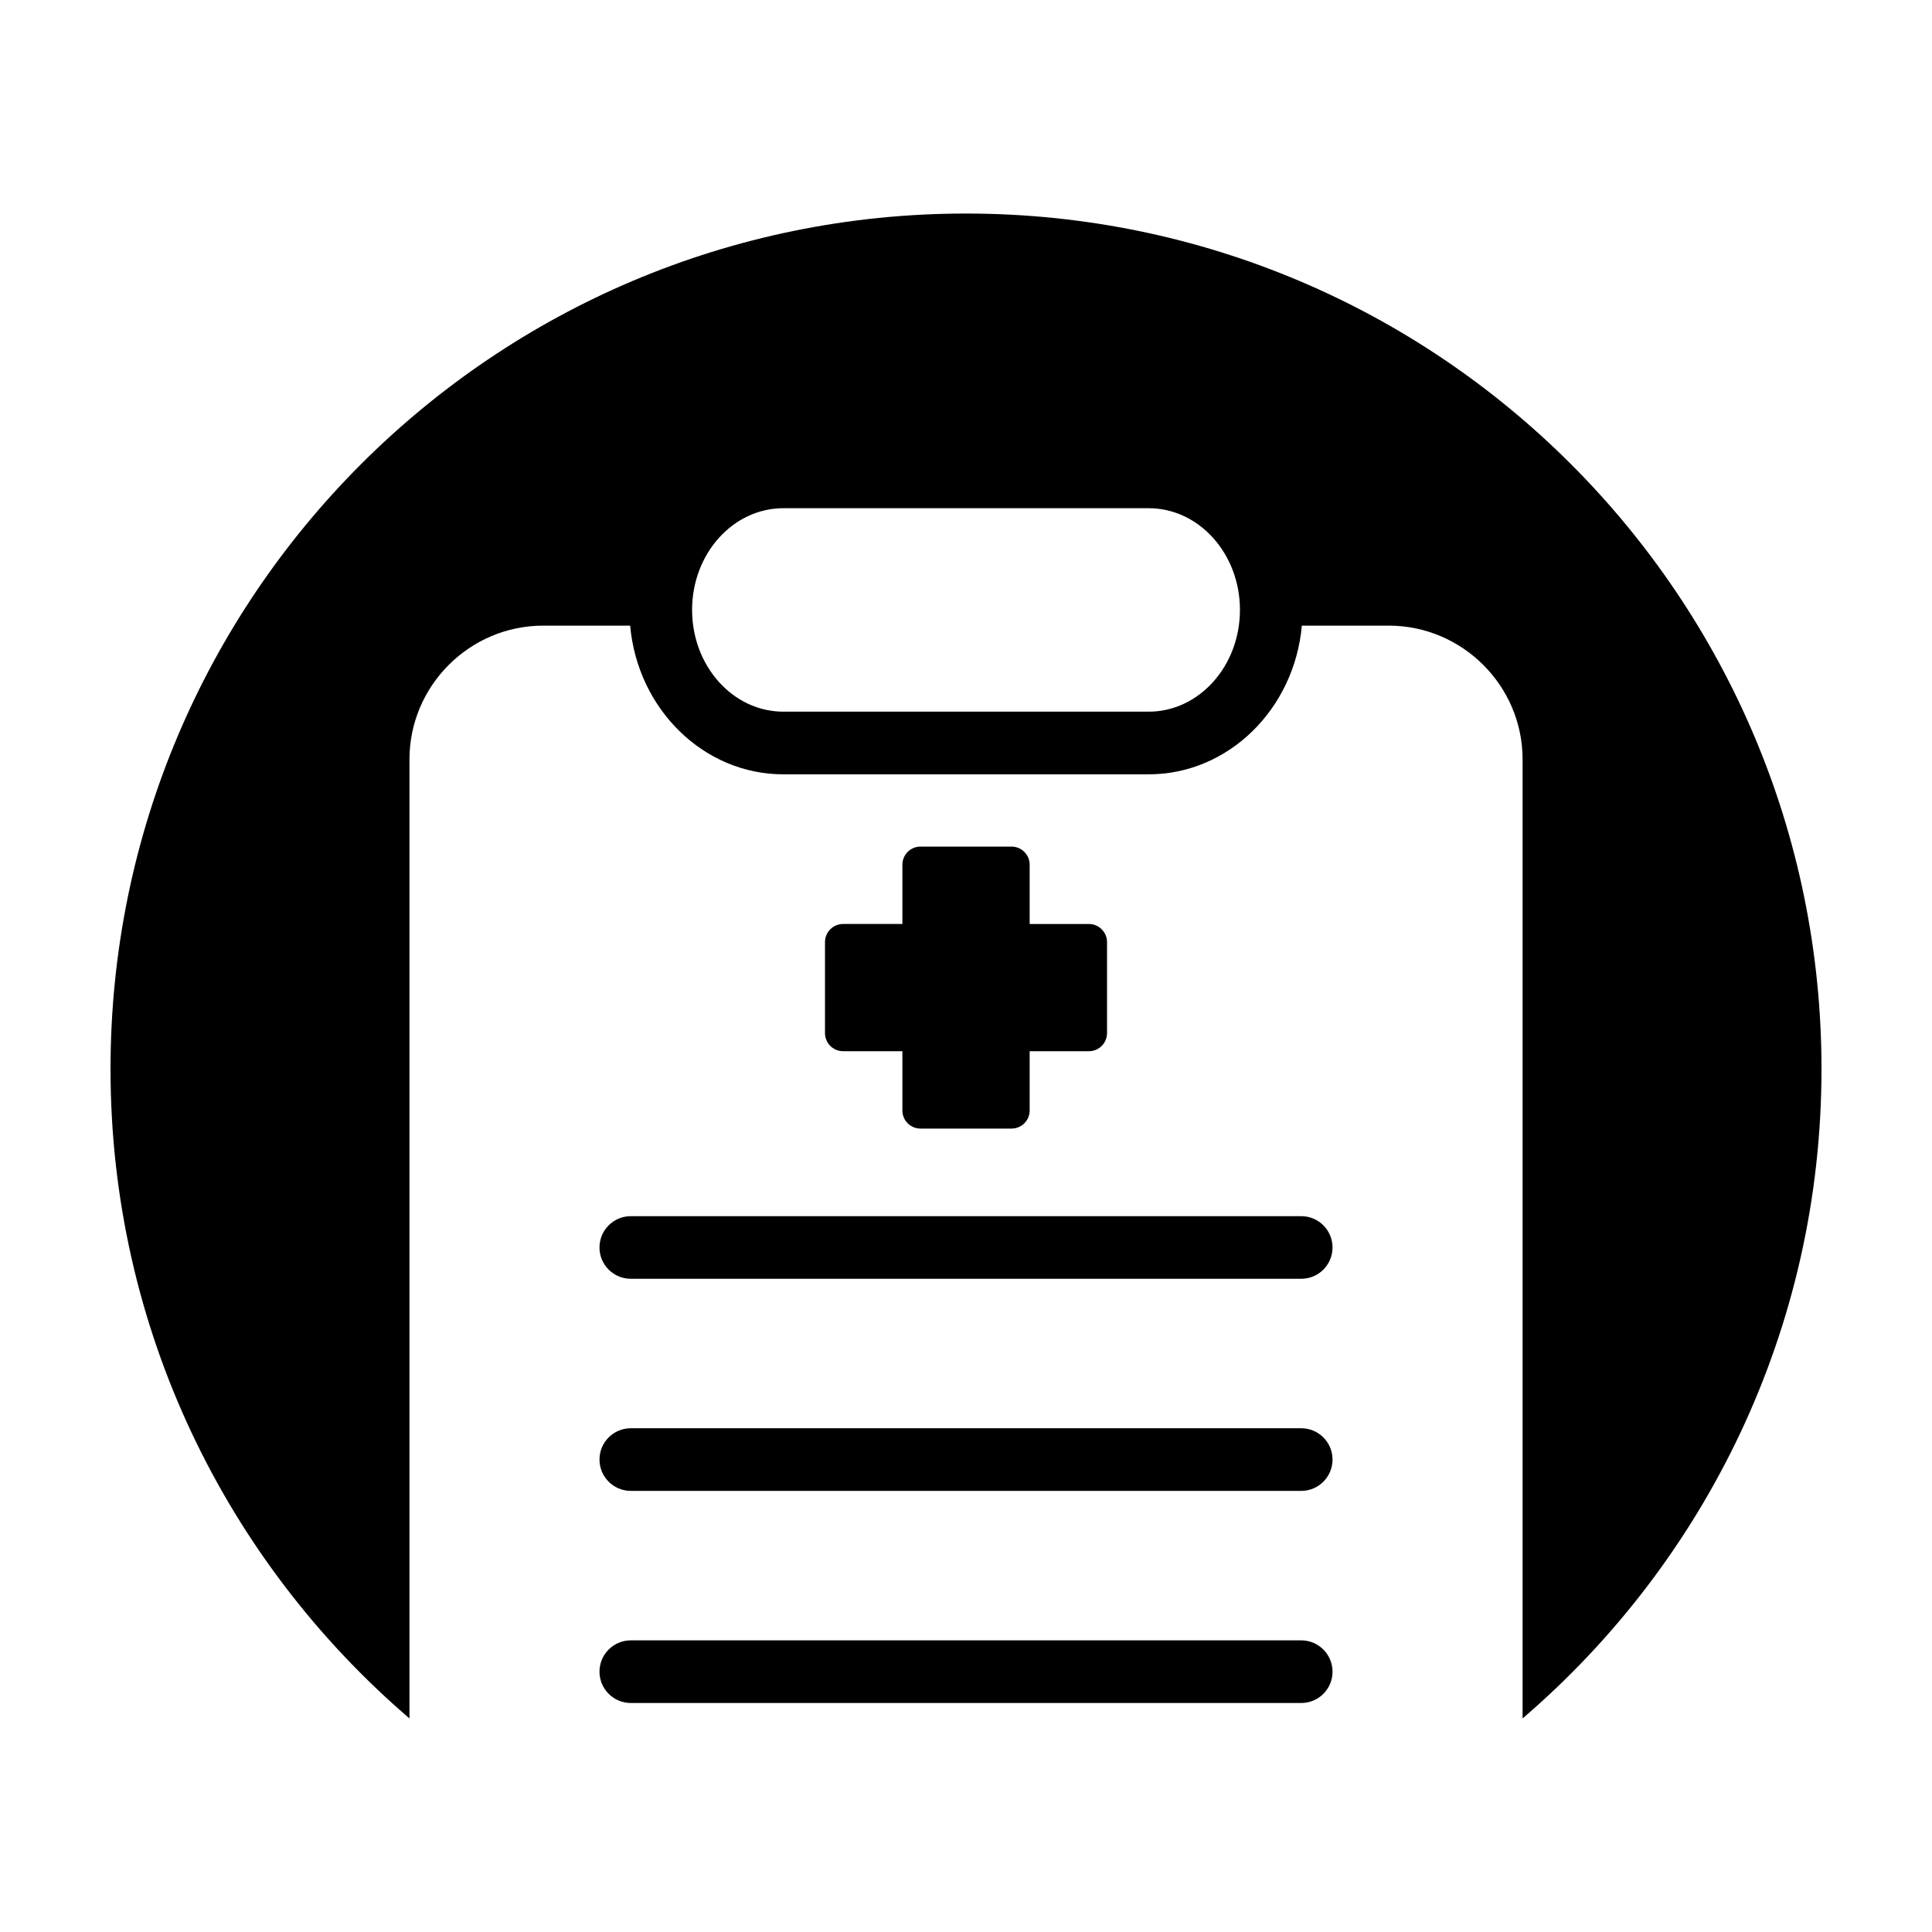
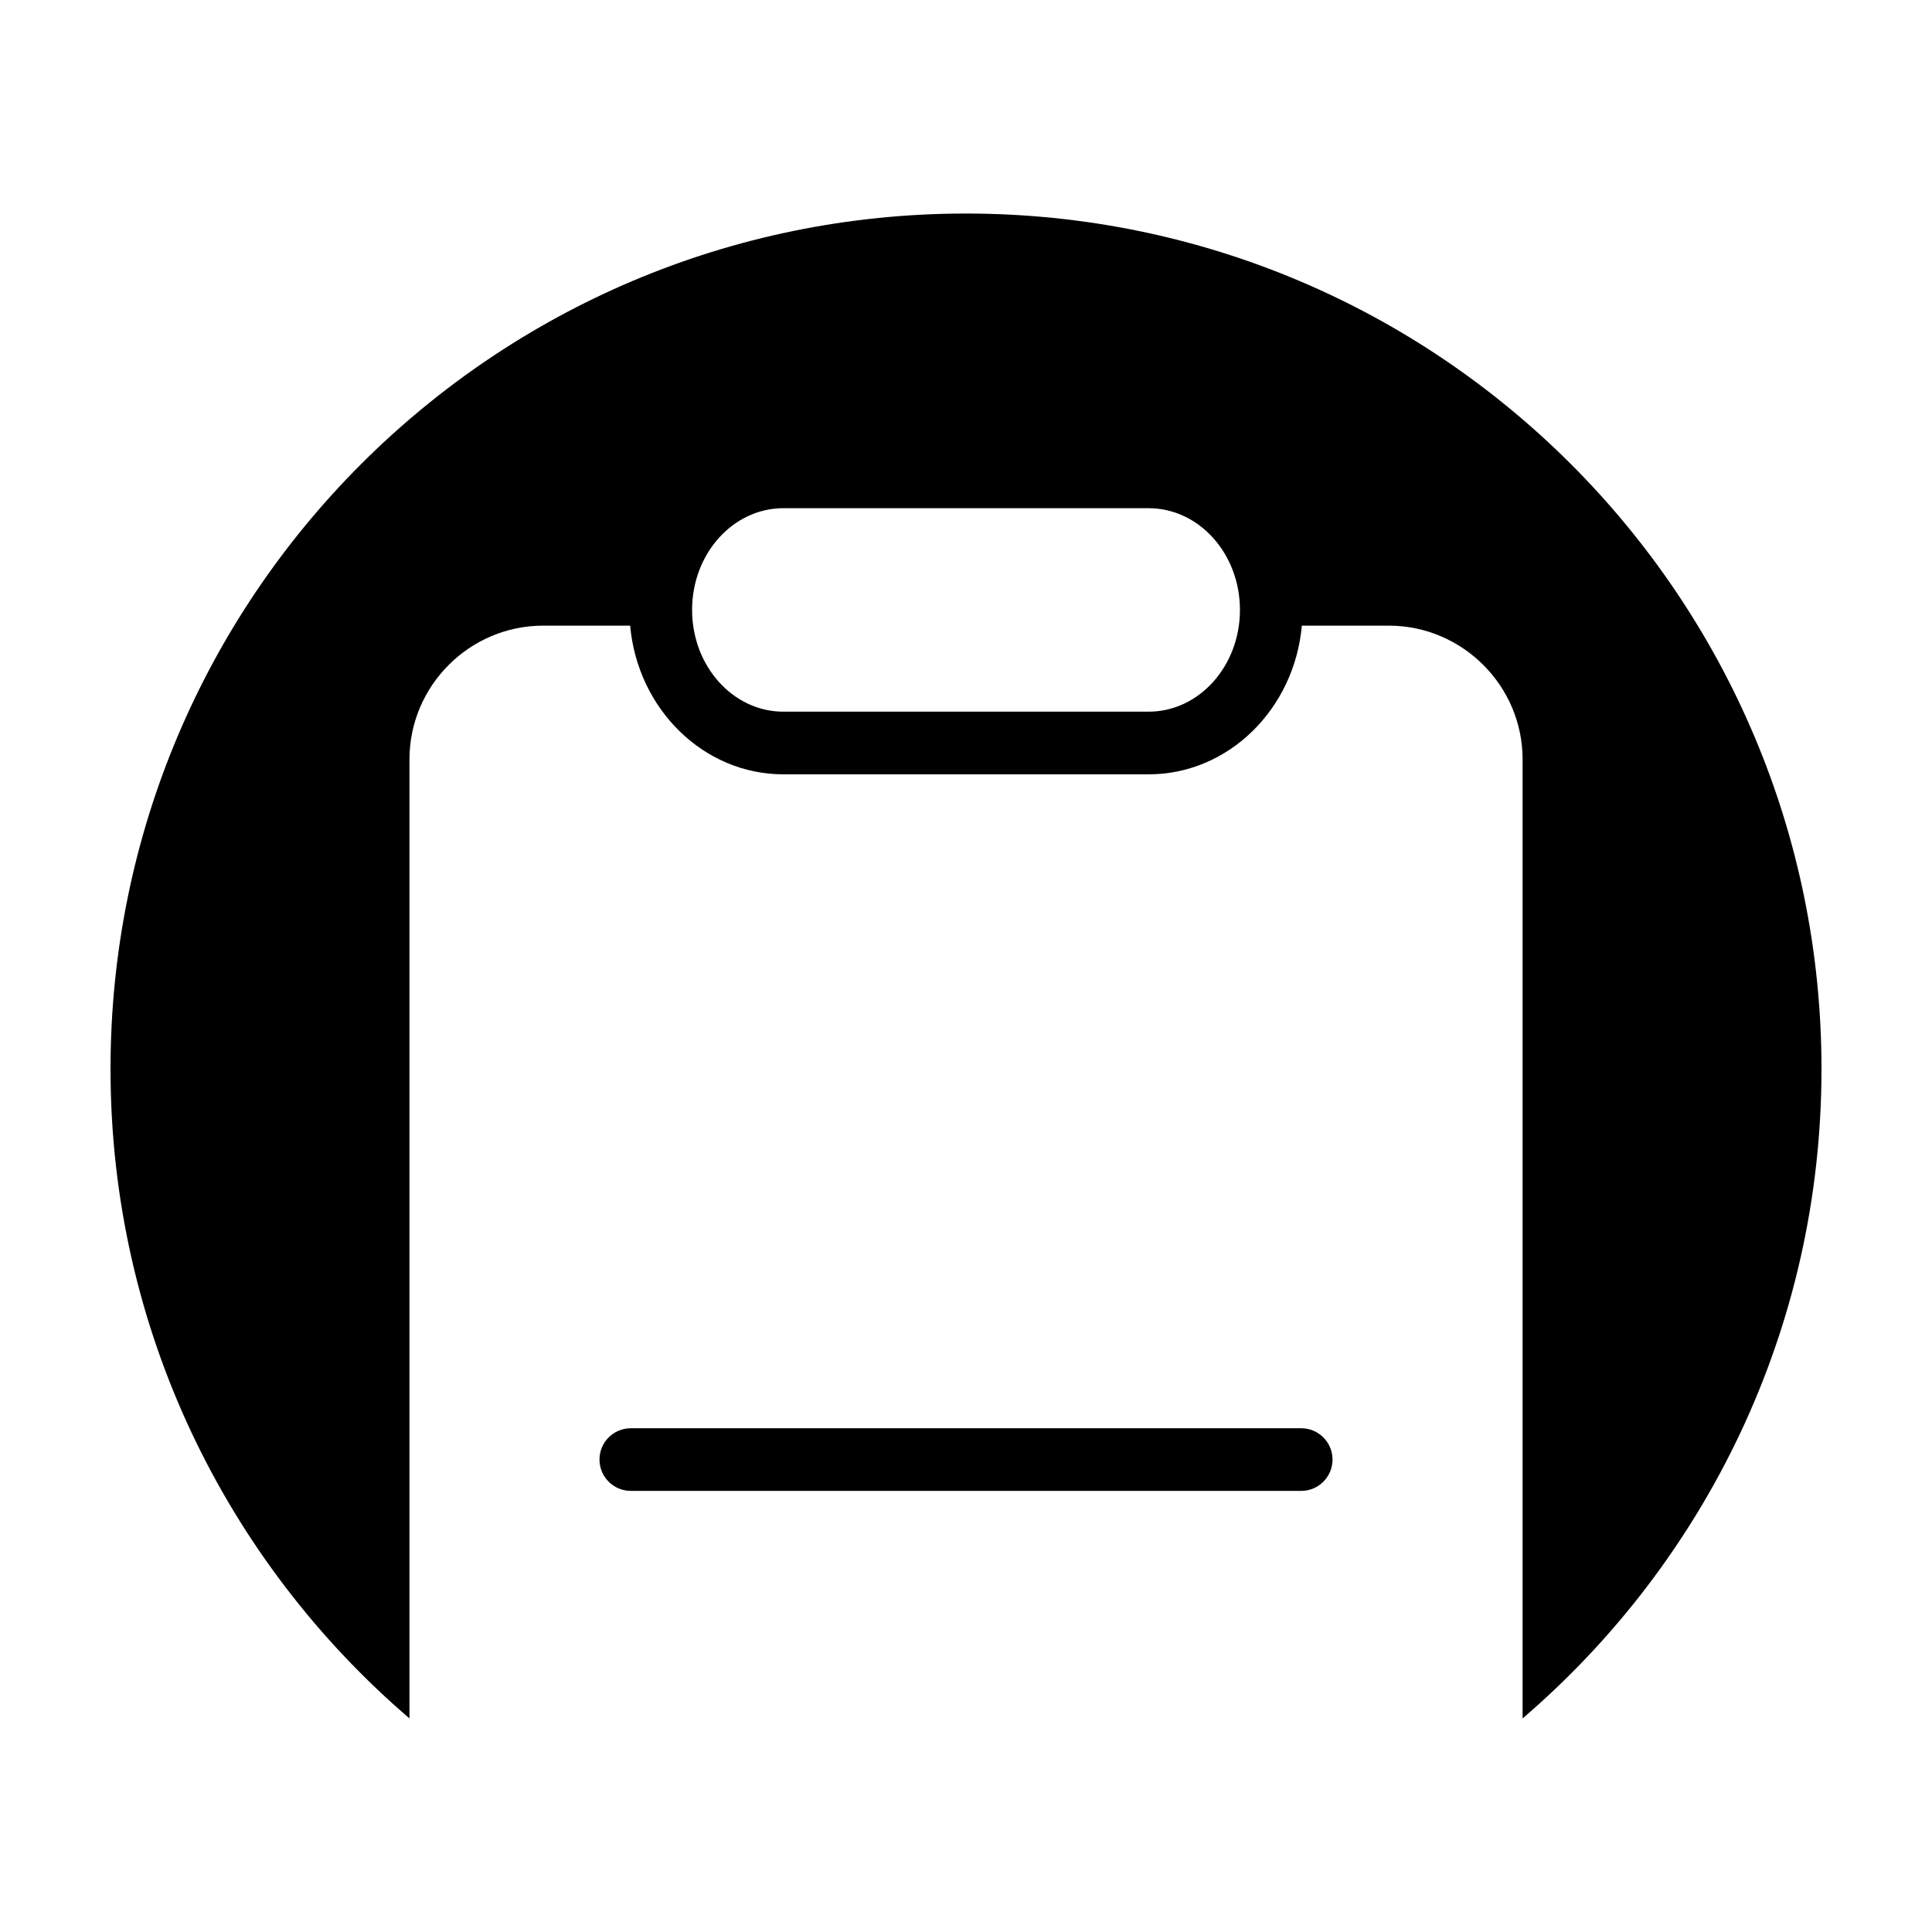
<svg xmlns="http://www.w3.org/2000/svg" fill="#000000" width="800px" height="800px" version="1.1" viewBox="144 144 512 512">
  <g>
-     <path d="m488.84 466.3h-177.66c-4.59-0.004-8.309 3.703-8.309 8.297s3.719 8.293 8.309 8.293h177.66c4.578 0 8.293-3.699 8.293-8.293s-3.715-8.297-8.293-8.297z" />
    <path d="m488.84 522.5h-177.66c-4.59 0-8.309 3.707-8.309 8.293 0 4.594 3.719 8.309 8.309 8.309h177.66c4.578 0 8.293-3.715 8.293-8.309 0-4.578-3.715-8.293-8.293-8.293z" />
-     <path d="m416.87 379.3v-6.144c0-2.648-2.16-4.797-4.801-4.797h-24.129c-2.656 0-4.797 2.144-4.797 4.797v15.707h-15.715c-2.648 0-4.797 2.152-4.797 4.801v24.121c0 2.644 2.144 4.793 4.797 4.793h15.715v15.715c0 2.648 2.141 4.793 4.797 4.793h24.129c2.641 0 4.801-2.141 4.801-4.793v-15.711h15.707c2.637 0 4.797-2.144 4.797-4.793v-24.121c0-2.648-2.16-4.801-4.797-4.801h-15.707z" />
    <path d="m400 200.59c-125.21 0-226.71 101.5-226.71 226.71 0 68.871 30.754 130.52 79.223 172.1v-254.16c0-19.496 15.945-35.441 35.441-35.441h23.043c1.969 22.078 19.422 39.406 40.613 39.406h96.781c21.195 0 38.641-17.332 40.613-39.406h23.035c19.504 0 35.465 15.945 35.465 35.441v254.16c48.461-41.582 79.211-103.23 79.211-172.1 0-125.21-101.5-226.71-226.71-226.71zm48.391 132.01h-96.781c-13.359 0-24.199-12.07-24.199-26.965 0-14.895 10.832-26.957 24.199-26.957h96.785c13.359 0 24.203 12.066 24.203 26.957 0 14.895-10.844 26.965-24.207 26.965z" />
-     <path d="m488.84 578.71h-177.66c-4.59 0-8.309 3.715-8.309 8.309 0 4.57 3.719 8.293 8.309 8.293h177.66c4.578 0 8.293-3.707 8.293-8.293 0-4.594-3.715-8.309-8.293-8.309z" />
  </g>
</svg>